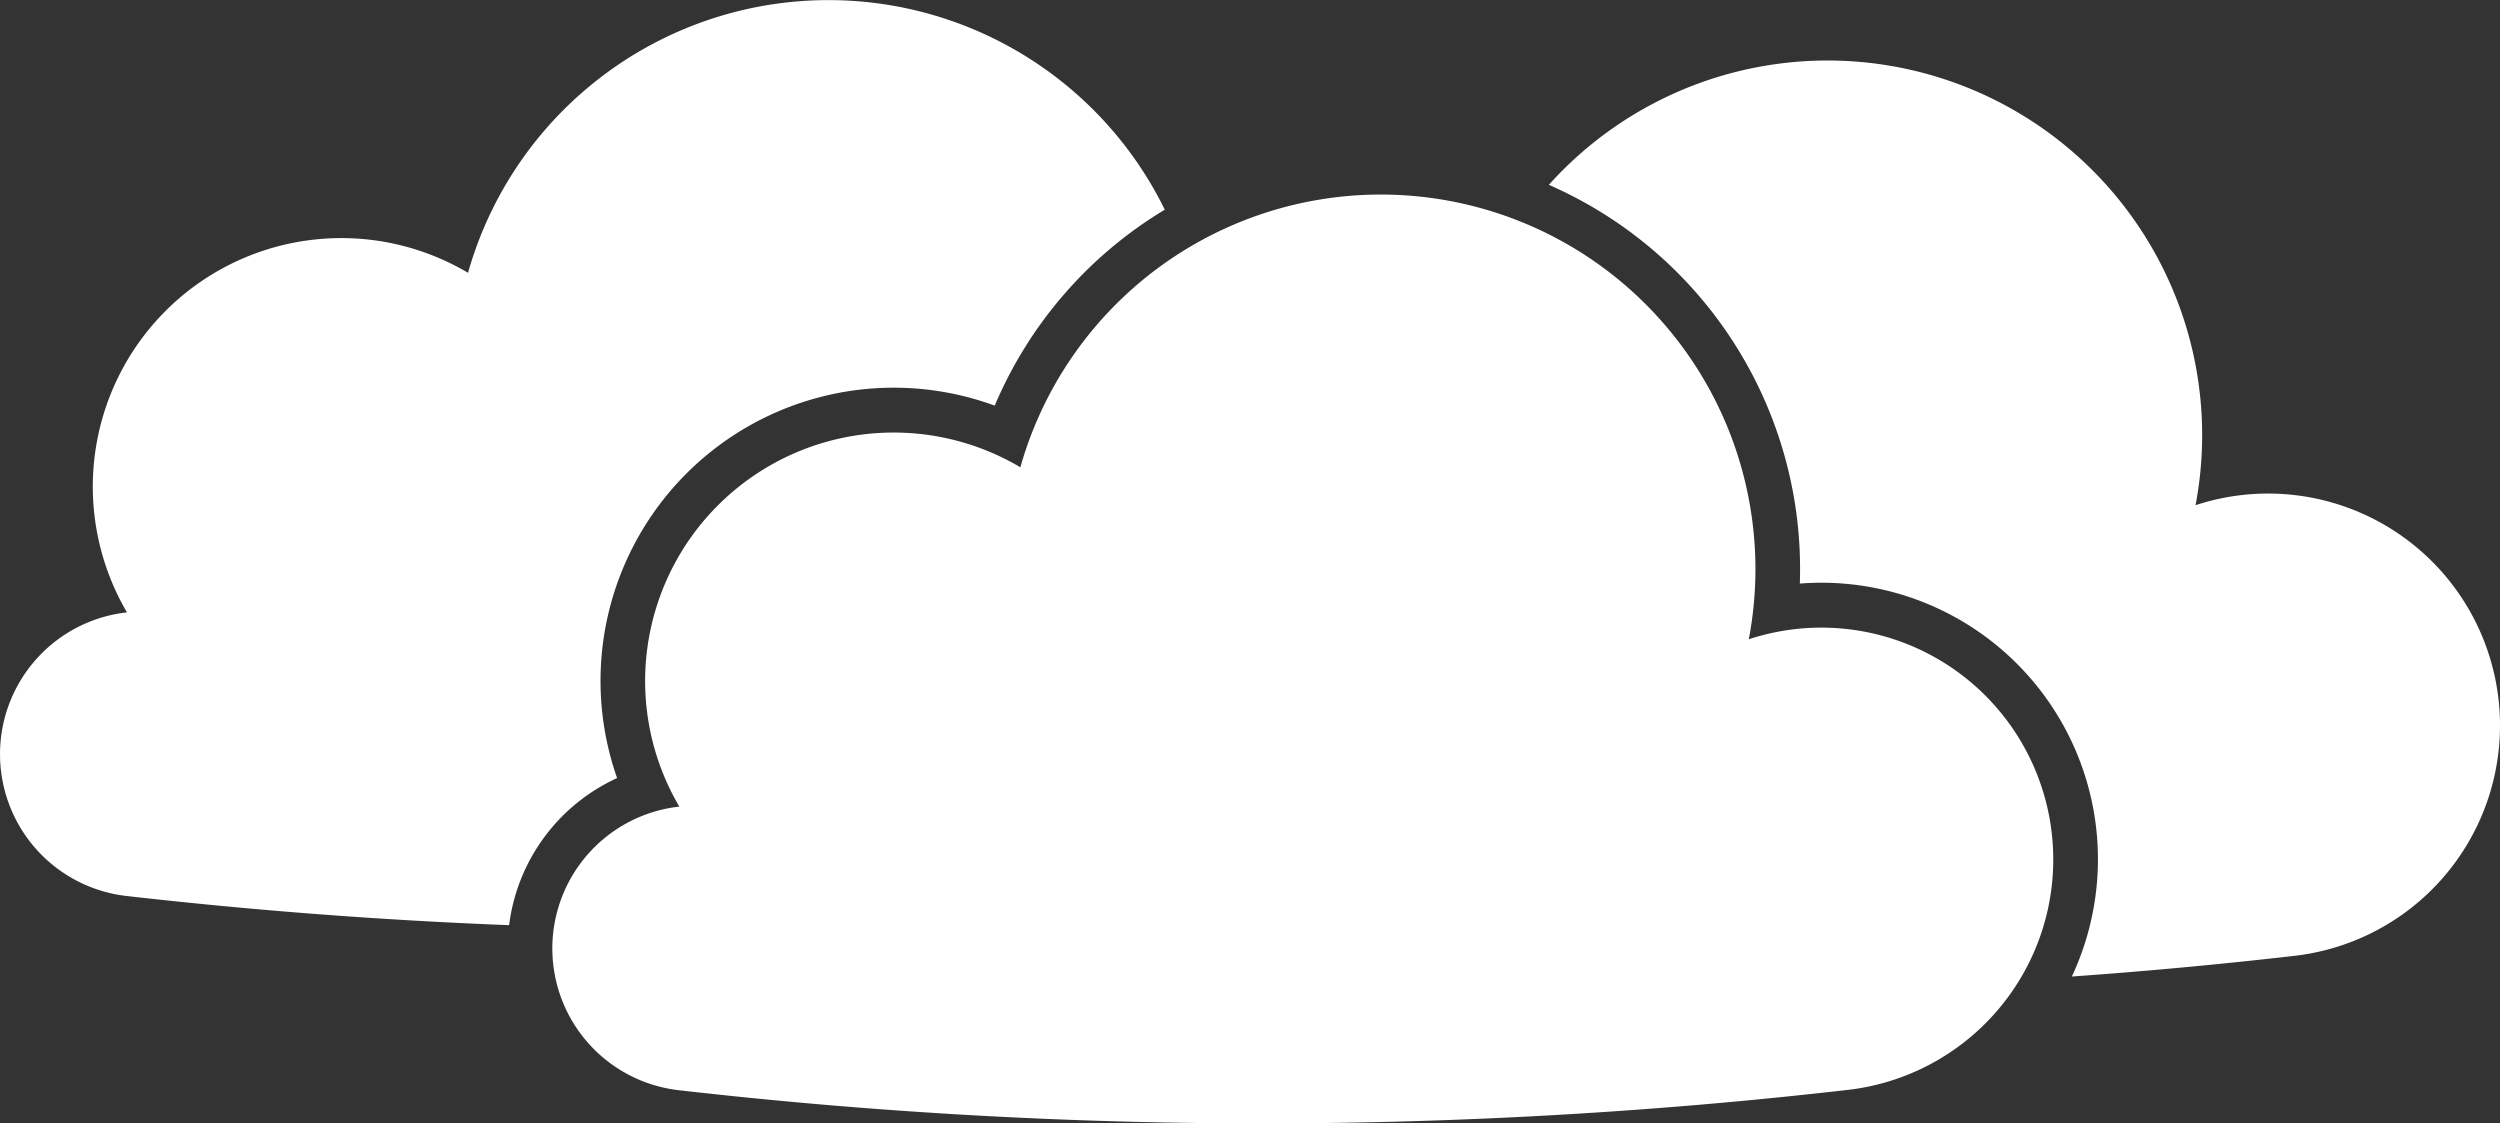
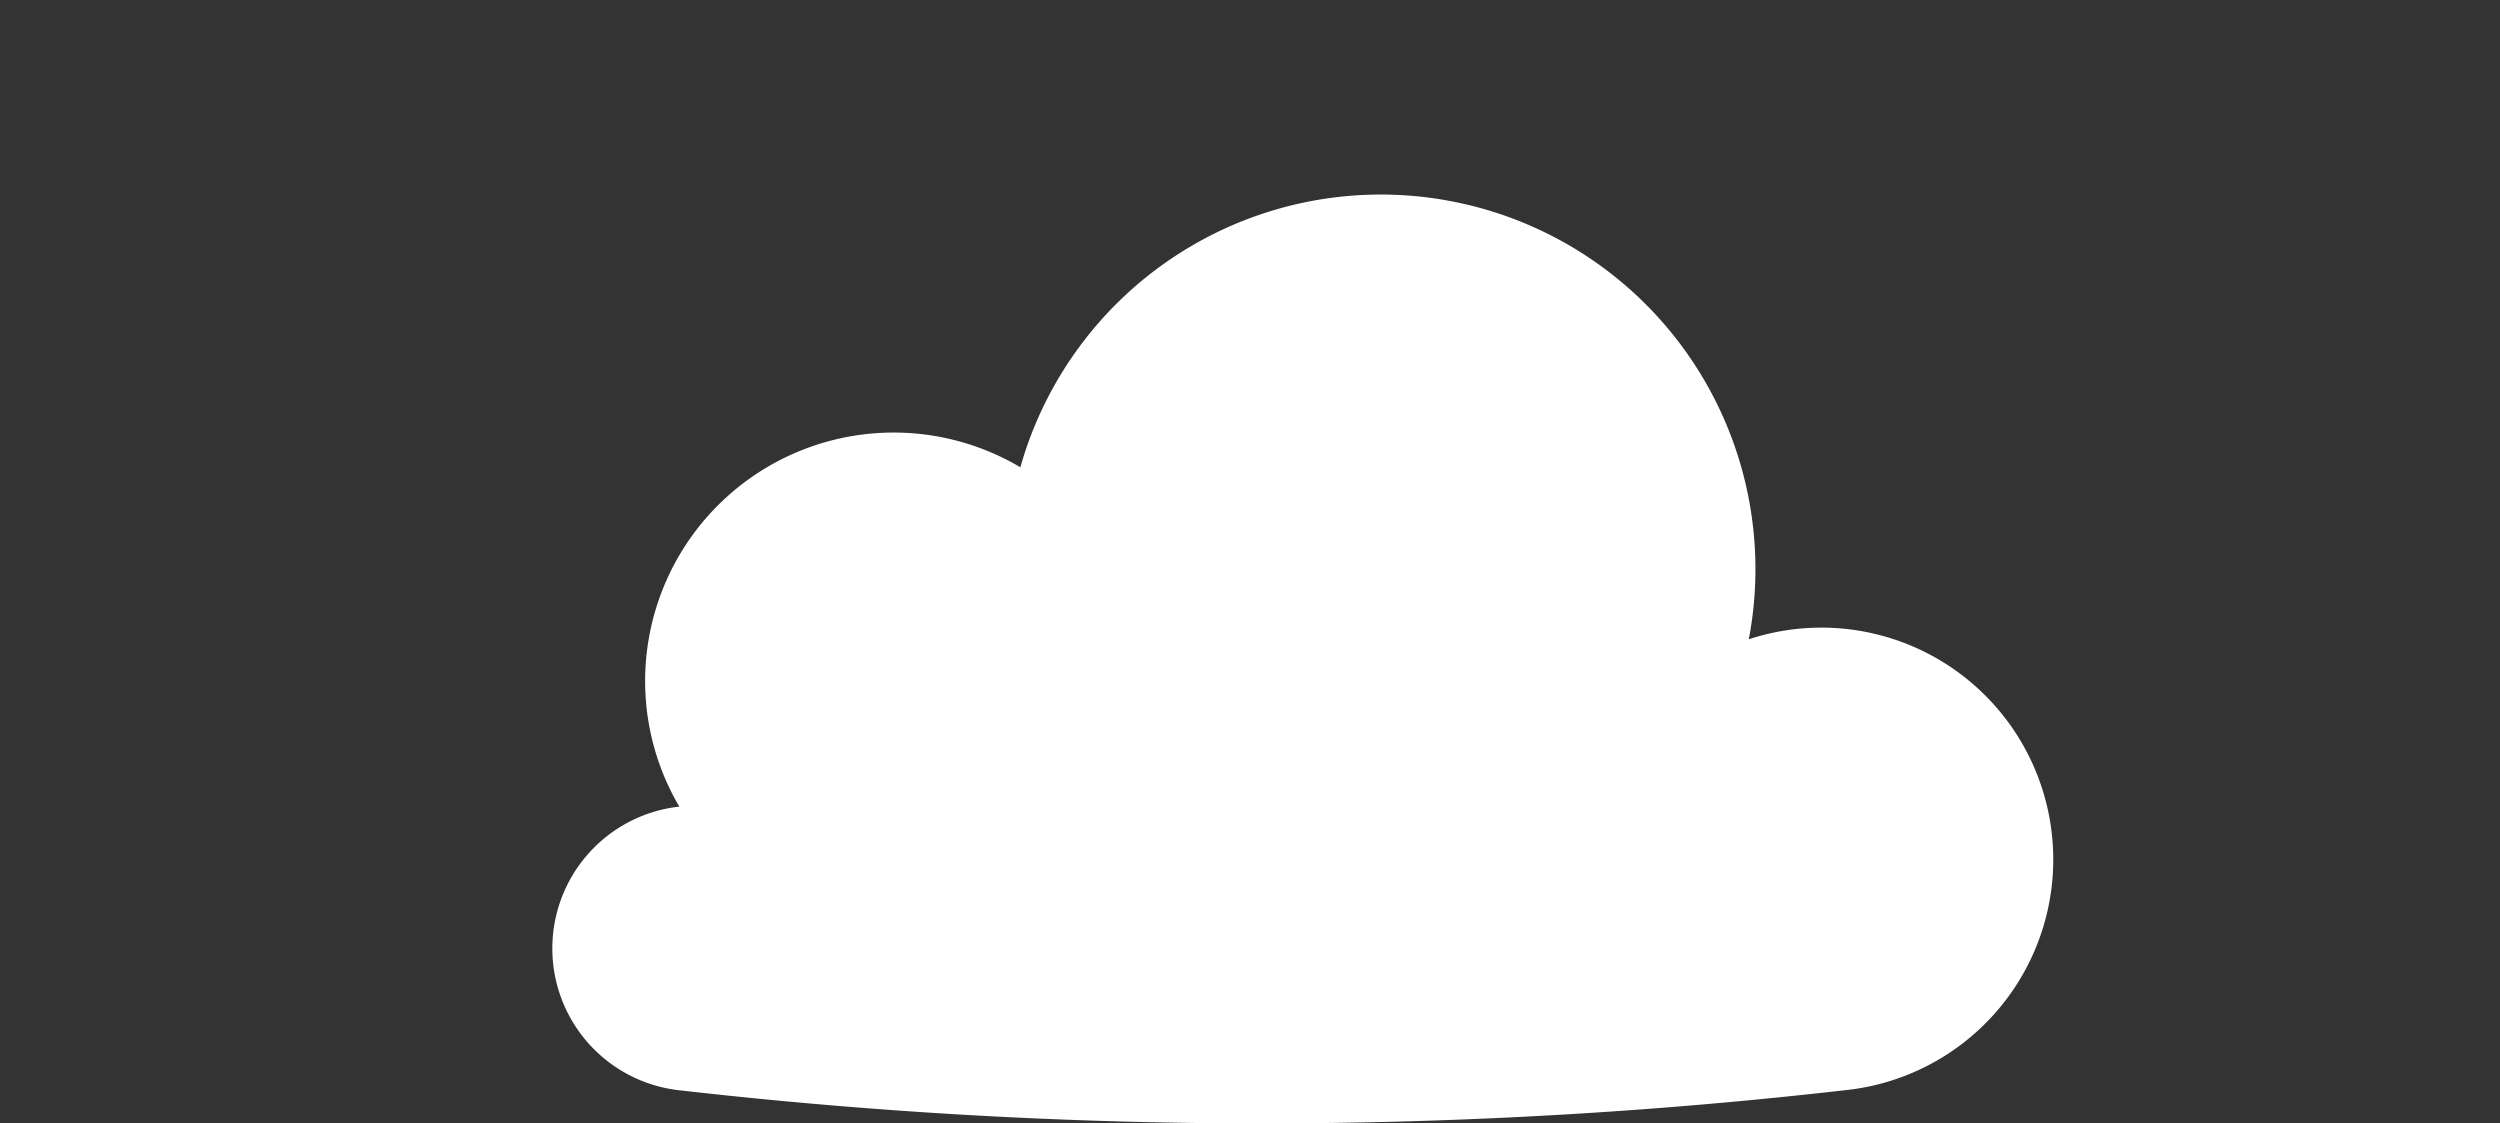
<svg xmlns="http://www.w3.org/2000/svg" width="316" height="142" fill="none">
  <rect width="100%" height="100%" fill="#333333" stroke="none" />
  <path fill="#fff" d="M85.864 101.955a18.04 18.04 0 0 0-16.049 17.898 18.037 18.037 0 0 0 15.99 17.951 649.342 649.342 0 0 0 147.771-.043 29.304 29.304 0 0 0 20.503-12.092 29.3 29.3 0 0 0 4.768-23.322 29.315 29.315 0 0 0-14.112-19.169 29.315 29.315 0 0 0-23.686-2.374 47.345 47.345 0 0 0-35.631-54.945 47.347 47.347 0 0 0-56.444 33.205 31.413 31.413 0 0 0-47.17 23.001 31.32 31.32 0 0 0 4.06 19.89z" />
-   <path fill="#fff" d="M261.881 123.433a34.954 34.954 0 0 0-34.383-49.67 52.99 52.99 0 0 0-31.721-50.4 47.347 47.347 0 0 1 81.739 40.495 29.313 29.313 0 0 1 37.8 21.543 29.31 29.31 0 0 1-25.273 35.413 647.674 647.674 0 0 1-28.162 2.619zm-197.529-6.492a649.16 649.16 0 0 1-48.364-3.689A18.04 18.04 0 0 1 4.608 83.29a18.037 18.037 0 0 1 11.44-5.886 31.415 31.415 0 0 1 43.111-42.921 47.349 47.349 0 0 1 88.07-7.98 52.99 52.99 0 0 0-21.495 24.77 37.06 37.06 0 0 0-47.732 47.075 23.679 23.679 0 0 0-13.65 18.593z" />
</svg>